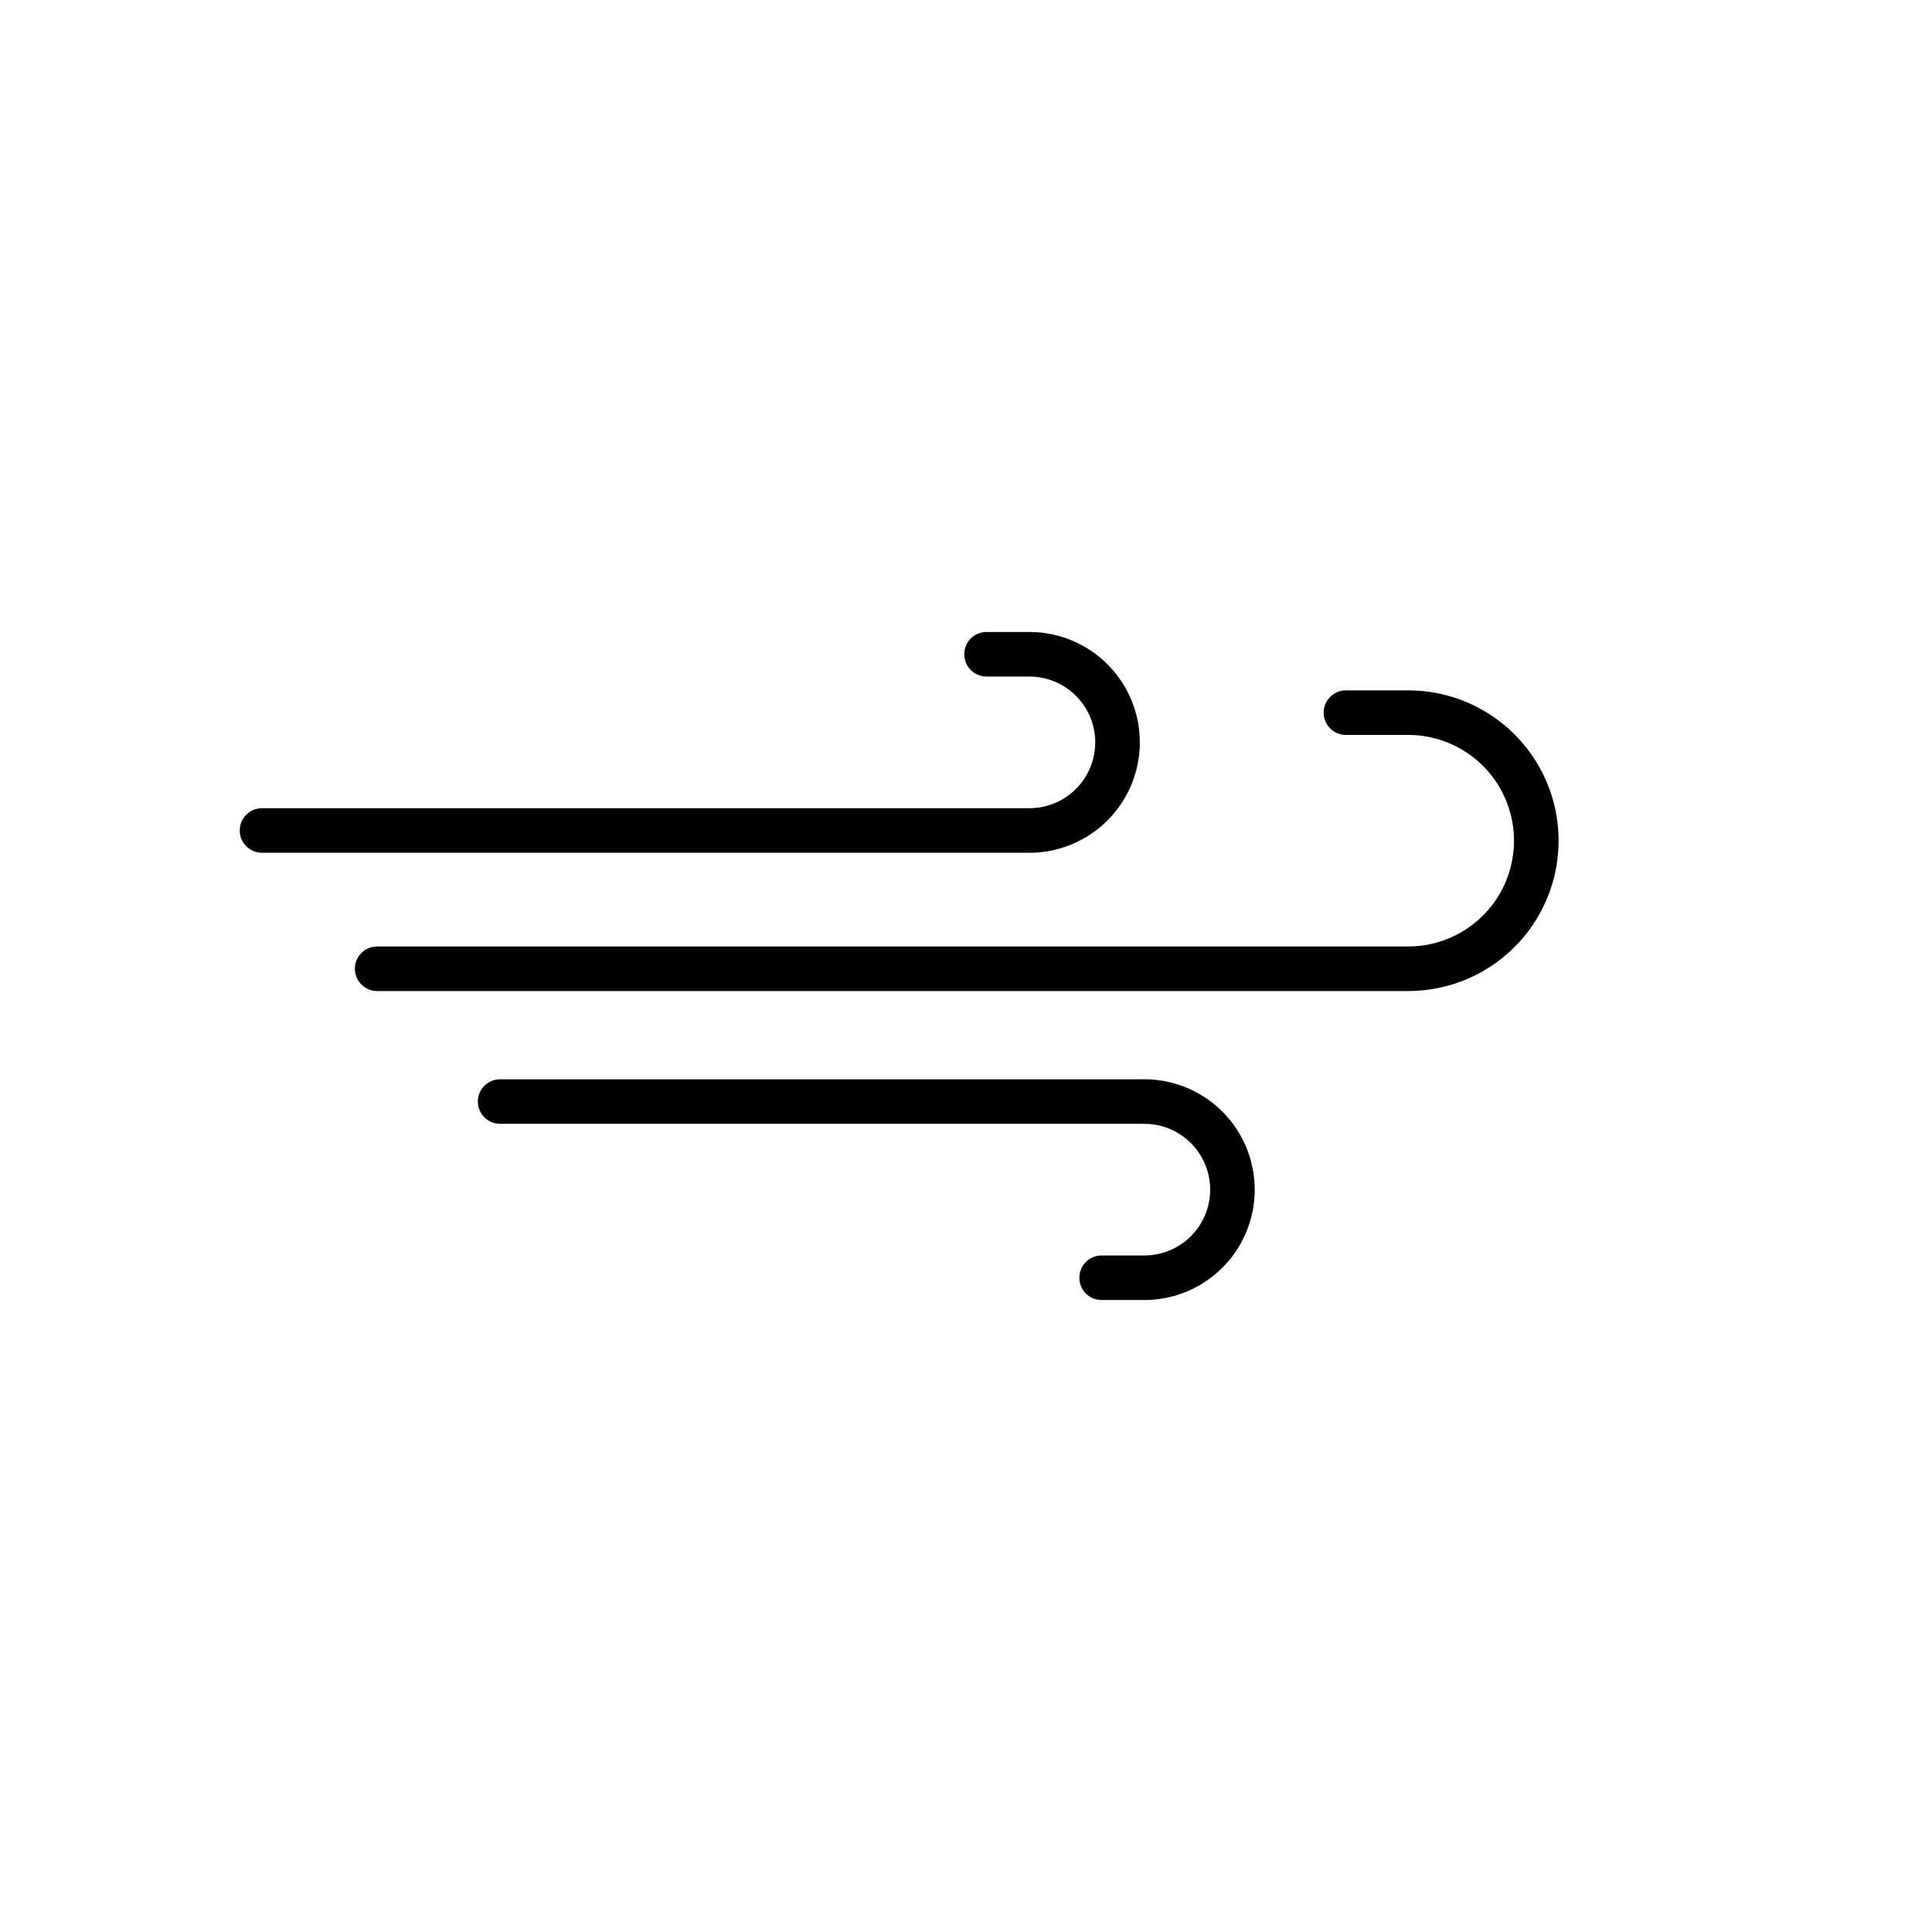
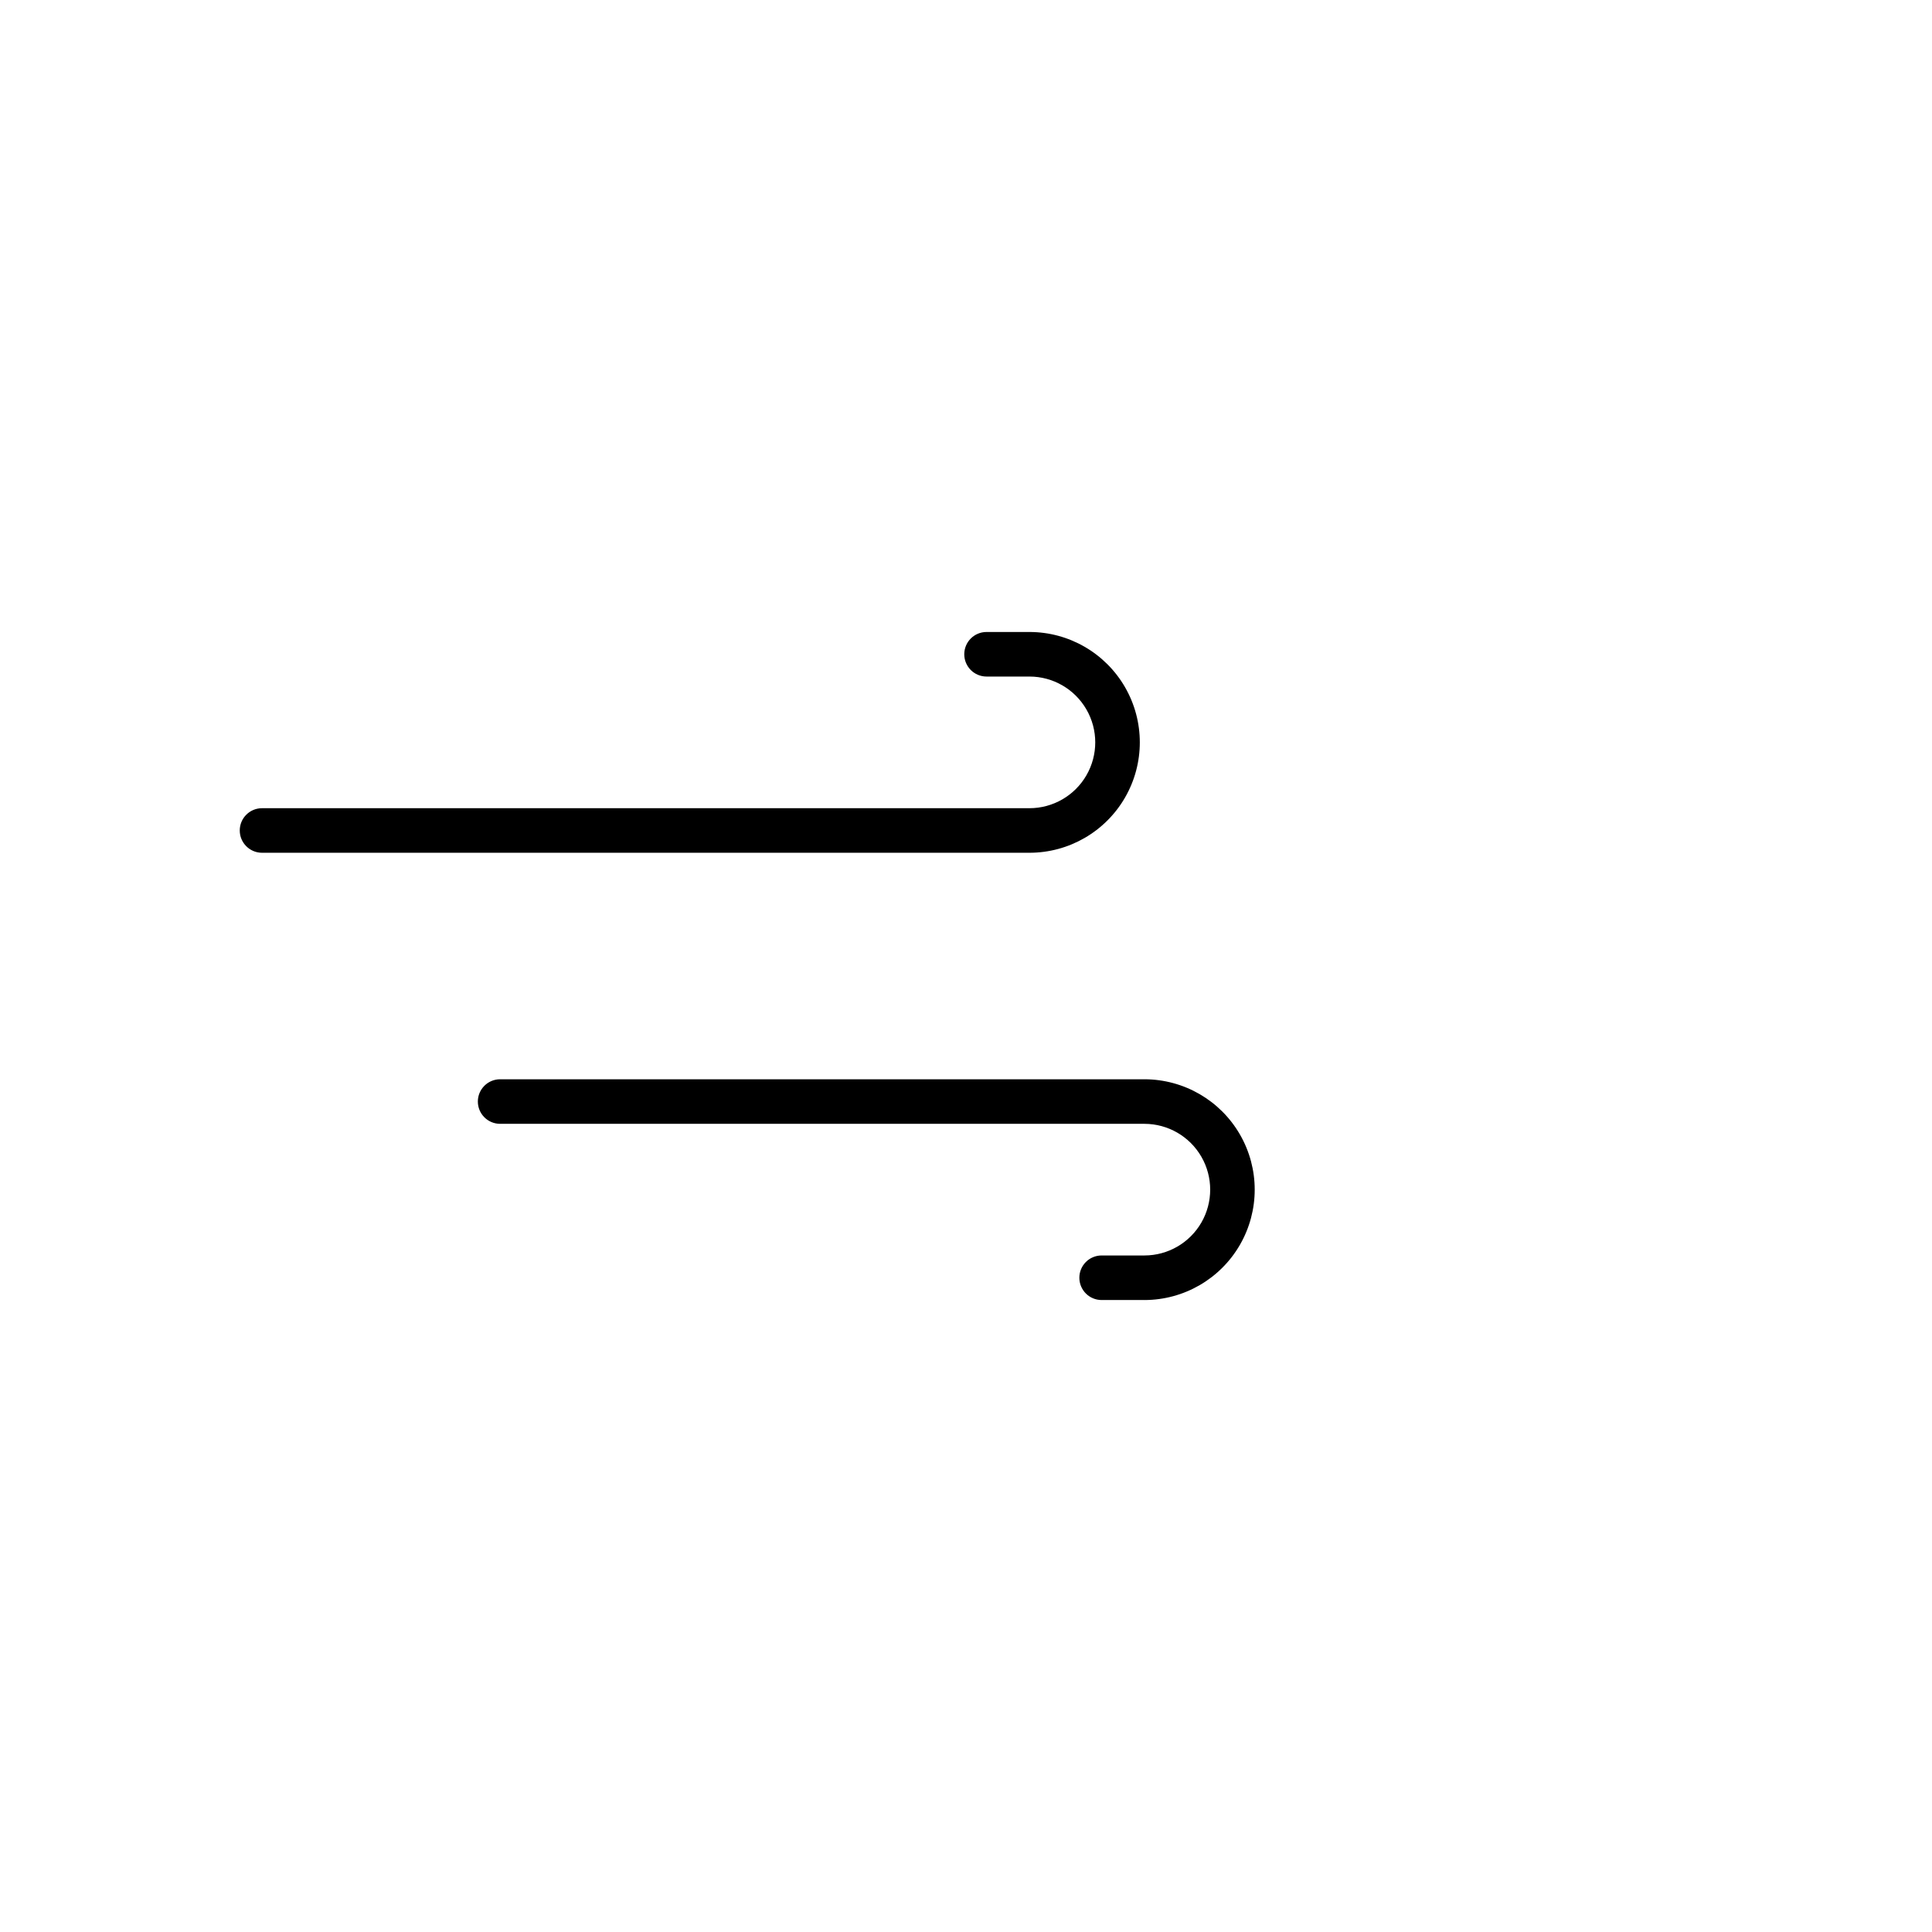
<svg xmlns="http://www.w3.org/2000/svg" fill="#000000" width="800px" height="800px" version="1.1" viewBox="144 144 512 512">
  <g>
    <path d="m447.31 488.52h-11.367c-3.262 0-5.902-2.641-5.902-5.902s2.641-5.906 5.902-5.906h11.367c6.223-0.012 11.965-3.34 15.074-8.734 3.106-5.391 3.106-12.027 0-17.418-3.109-5.394-8.852-8.723-15.074-8.734h-170.77c-3.262 0-5.906-2.644-5.906-5.906 0-3.258 2.644-5.902 5.906-5.902h170.77c10.438 0.02 20.074 5.598 25.289 14.641 5.215 9.043 5.215 20.18 0 29.223-5.215 9.043-14.852 14.621-25.289 14.641z" />
    <path d="m416.81 369.99h-203.37c-3.258 0-5.902-2.644-5.902-5.906s2.644-5.902 5.902-5.902h203.37c6.231 0 11.992-3.328 15.105-8.723 3.117-5.398 3.117-12.047 0-17.445-3.113-5.398-8.875-8.723-15.105-8.723h-11.367c-3.262 0-5.902-2.644-5.902-5.906 0-3.258 2.641-5.902 5.902-5.902h11.367c10.449 0 20.105 5.574 25.332 14.625s5.227 20.203 0 29.254-14.883 14.629-25.332 14.629z" />
-     <path d="m517.2 406.63h-273.25c-3.258 0-5.902-2.644-5.902-5.906 0-3.258 2.644-5.902 5.902-5.902h273.25c10.016 0 19.27-5.344 24.277-14.016 5.004-8.672 5.004-19.355 0-28.027-5.008-8.672-14.262-14.016-24.277-14.016h-16.516c-3.262 0-5.906-2.644-5.906-5.906 0-3.258 2.644-5.902 5.906-5.902h16.52-0.004c14.234 0 27.387 7.594 34.5 19.918 7.117 12.328 7.117 27.512 0 39.84-7.113 12.324-20.266 19.918-34.5 19.918z" />
  </g>
</svg>